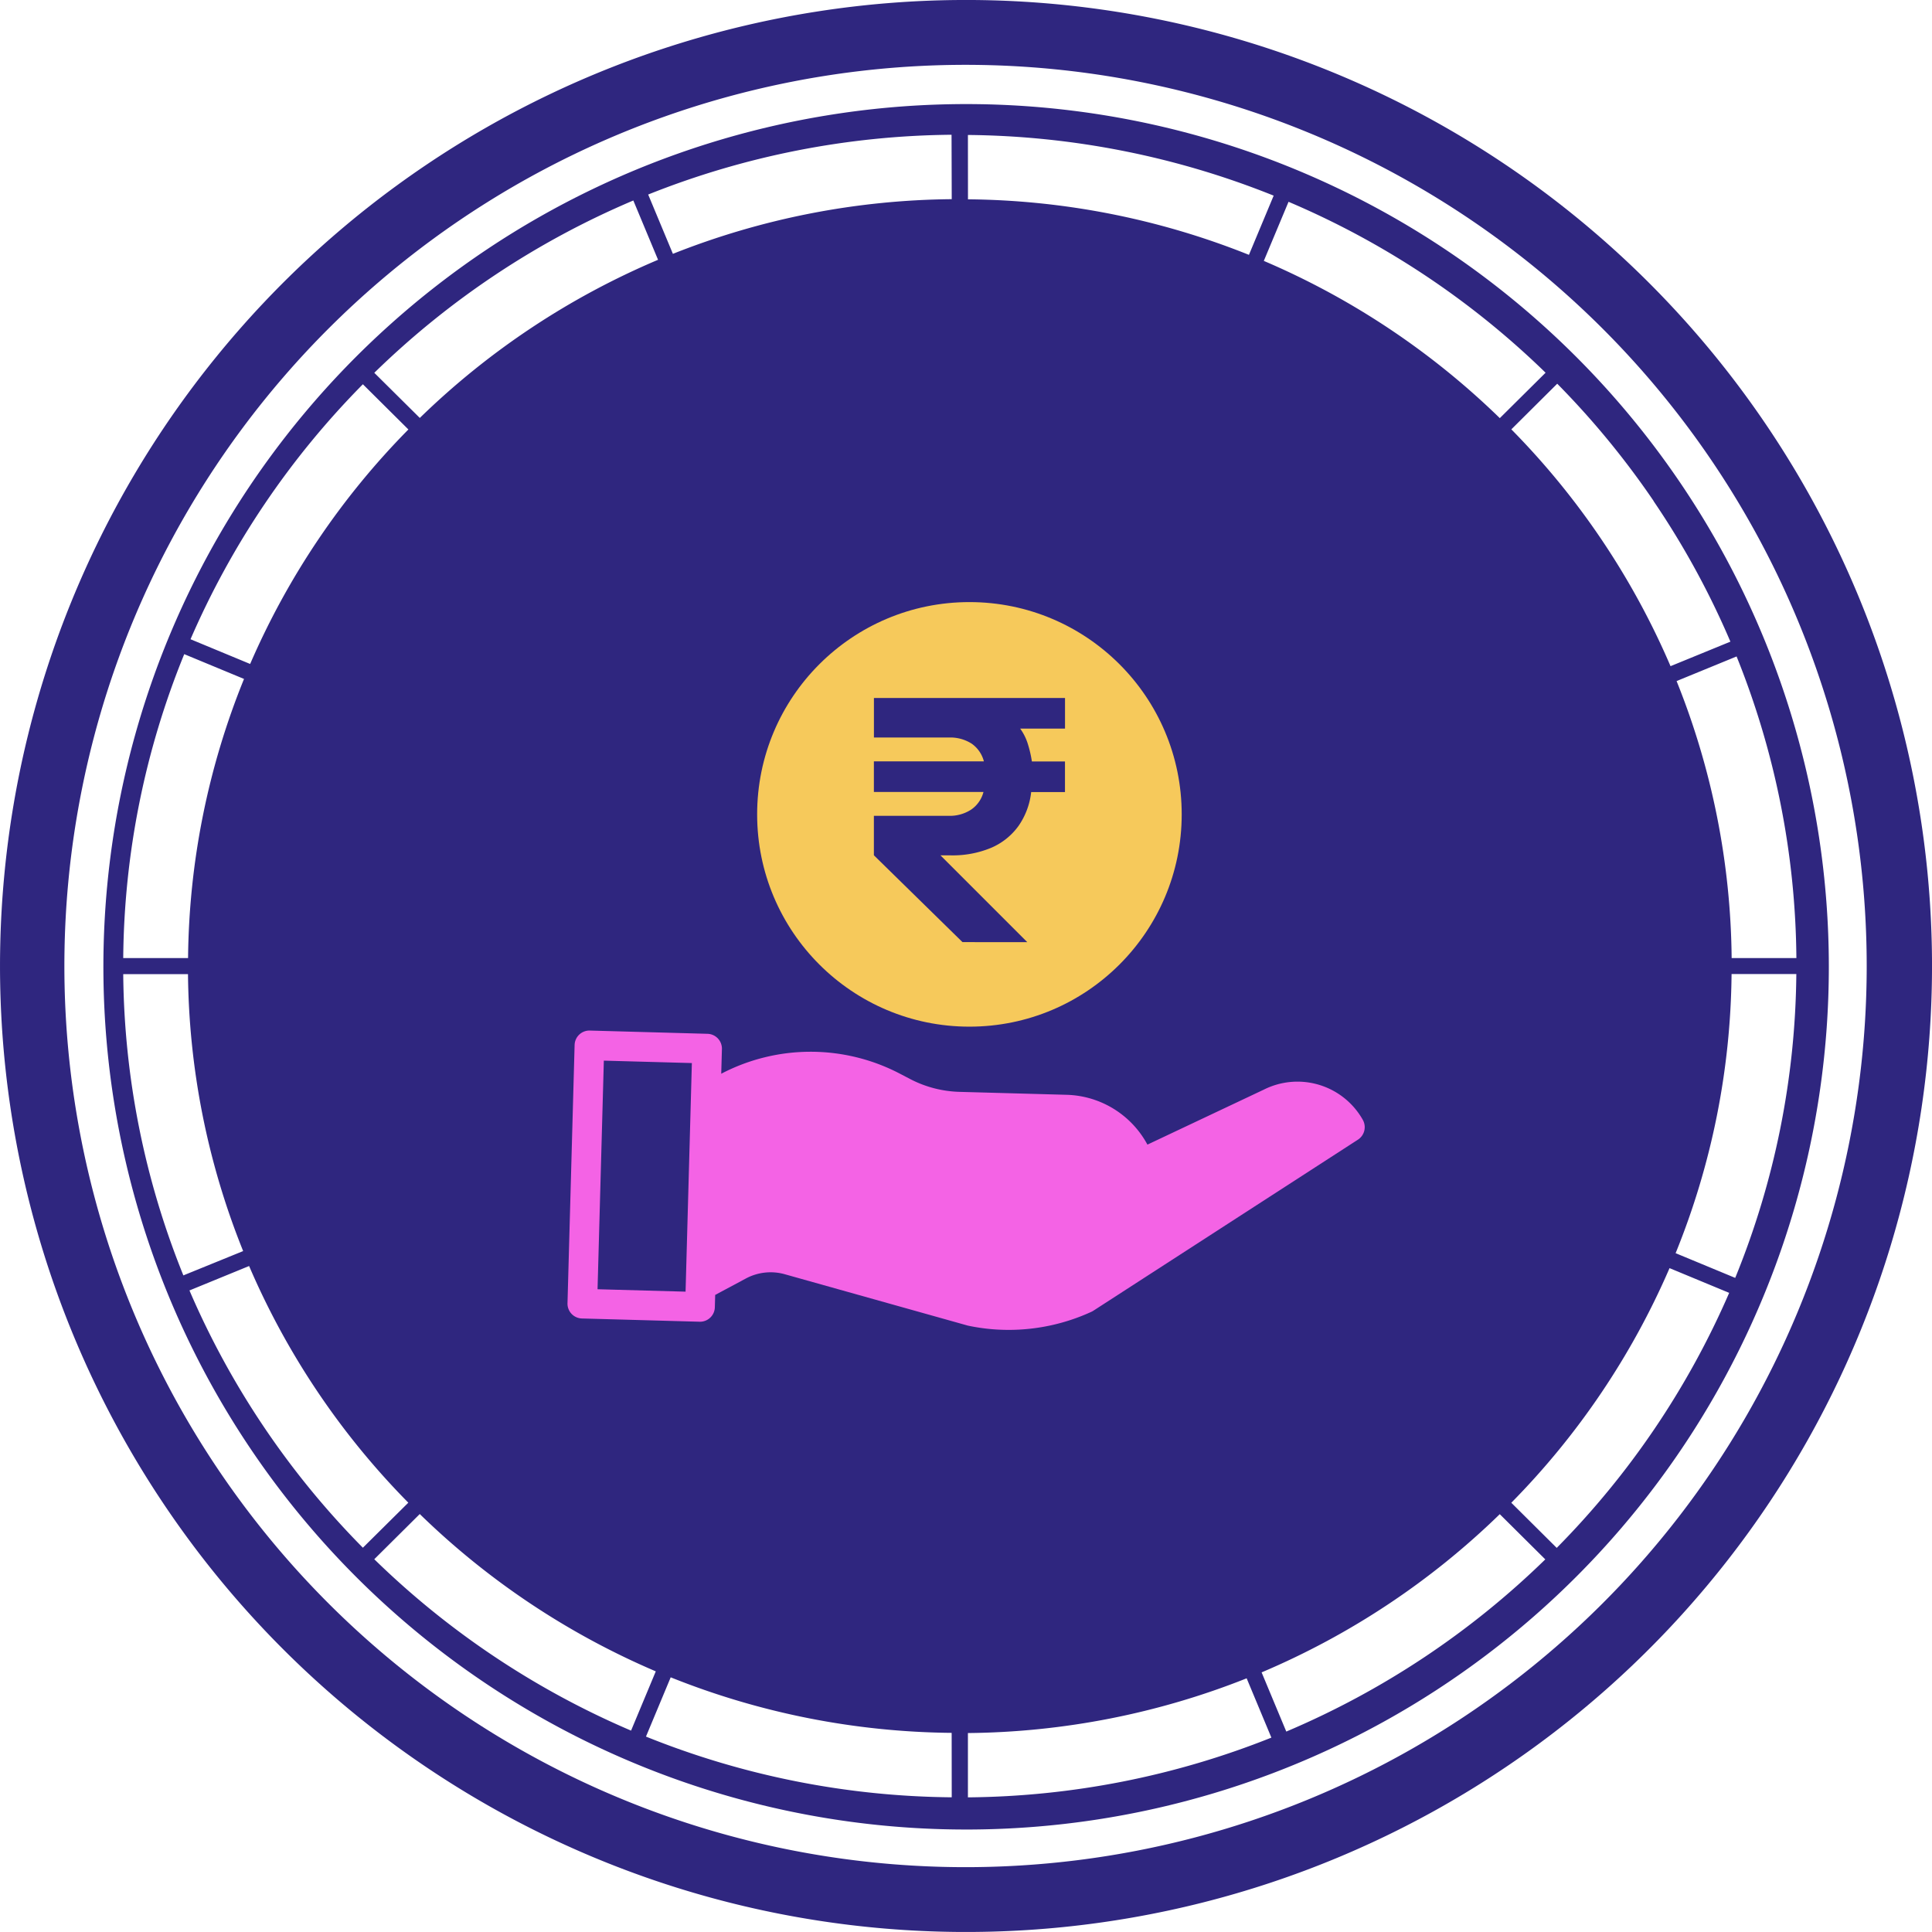
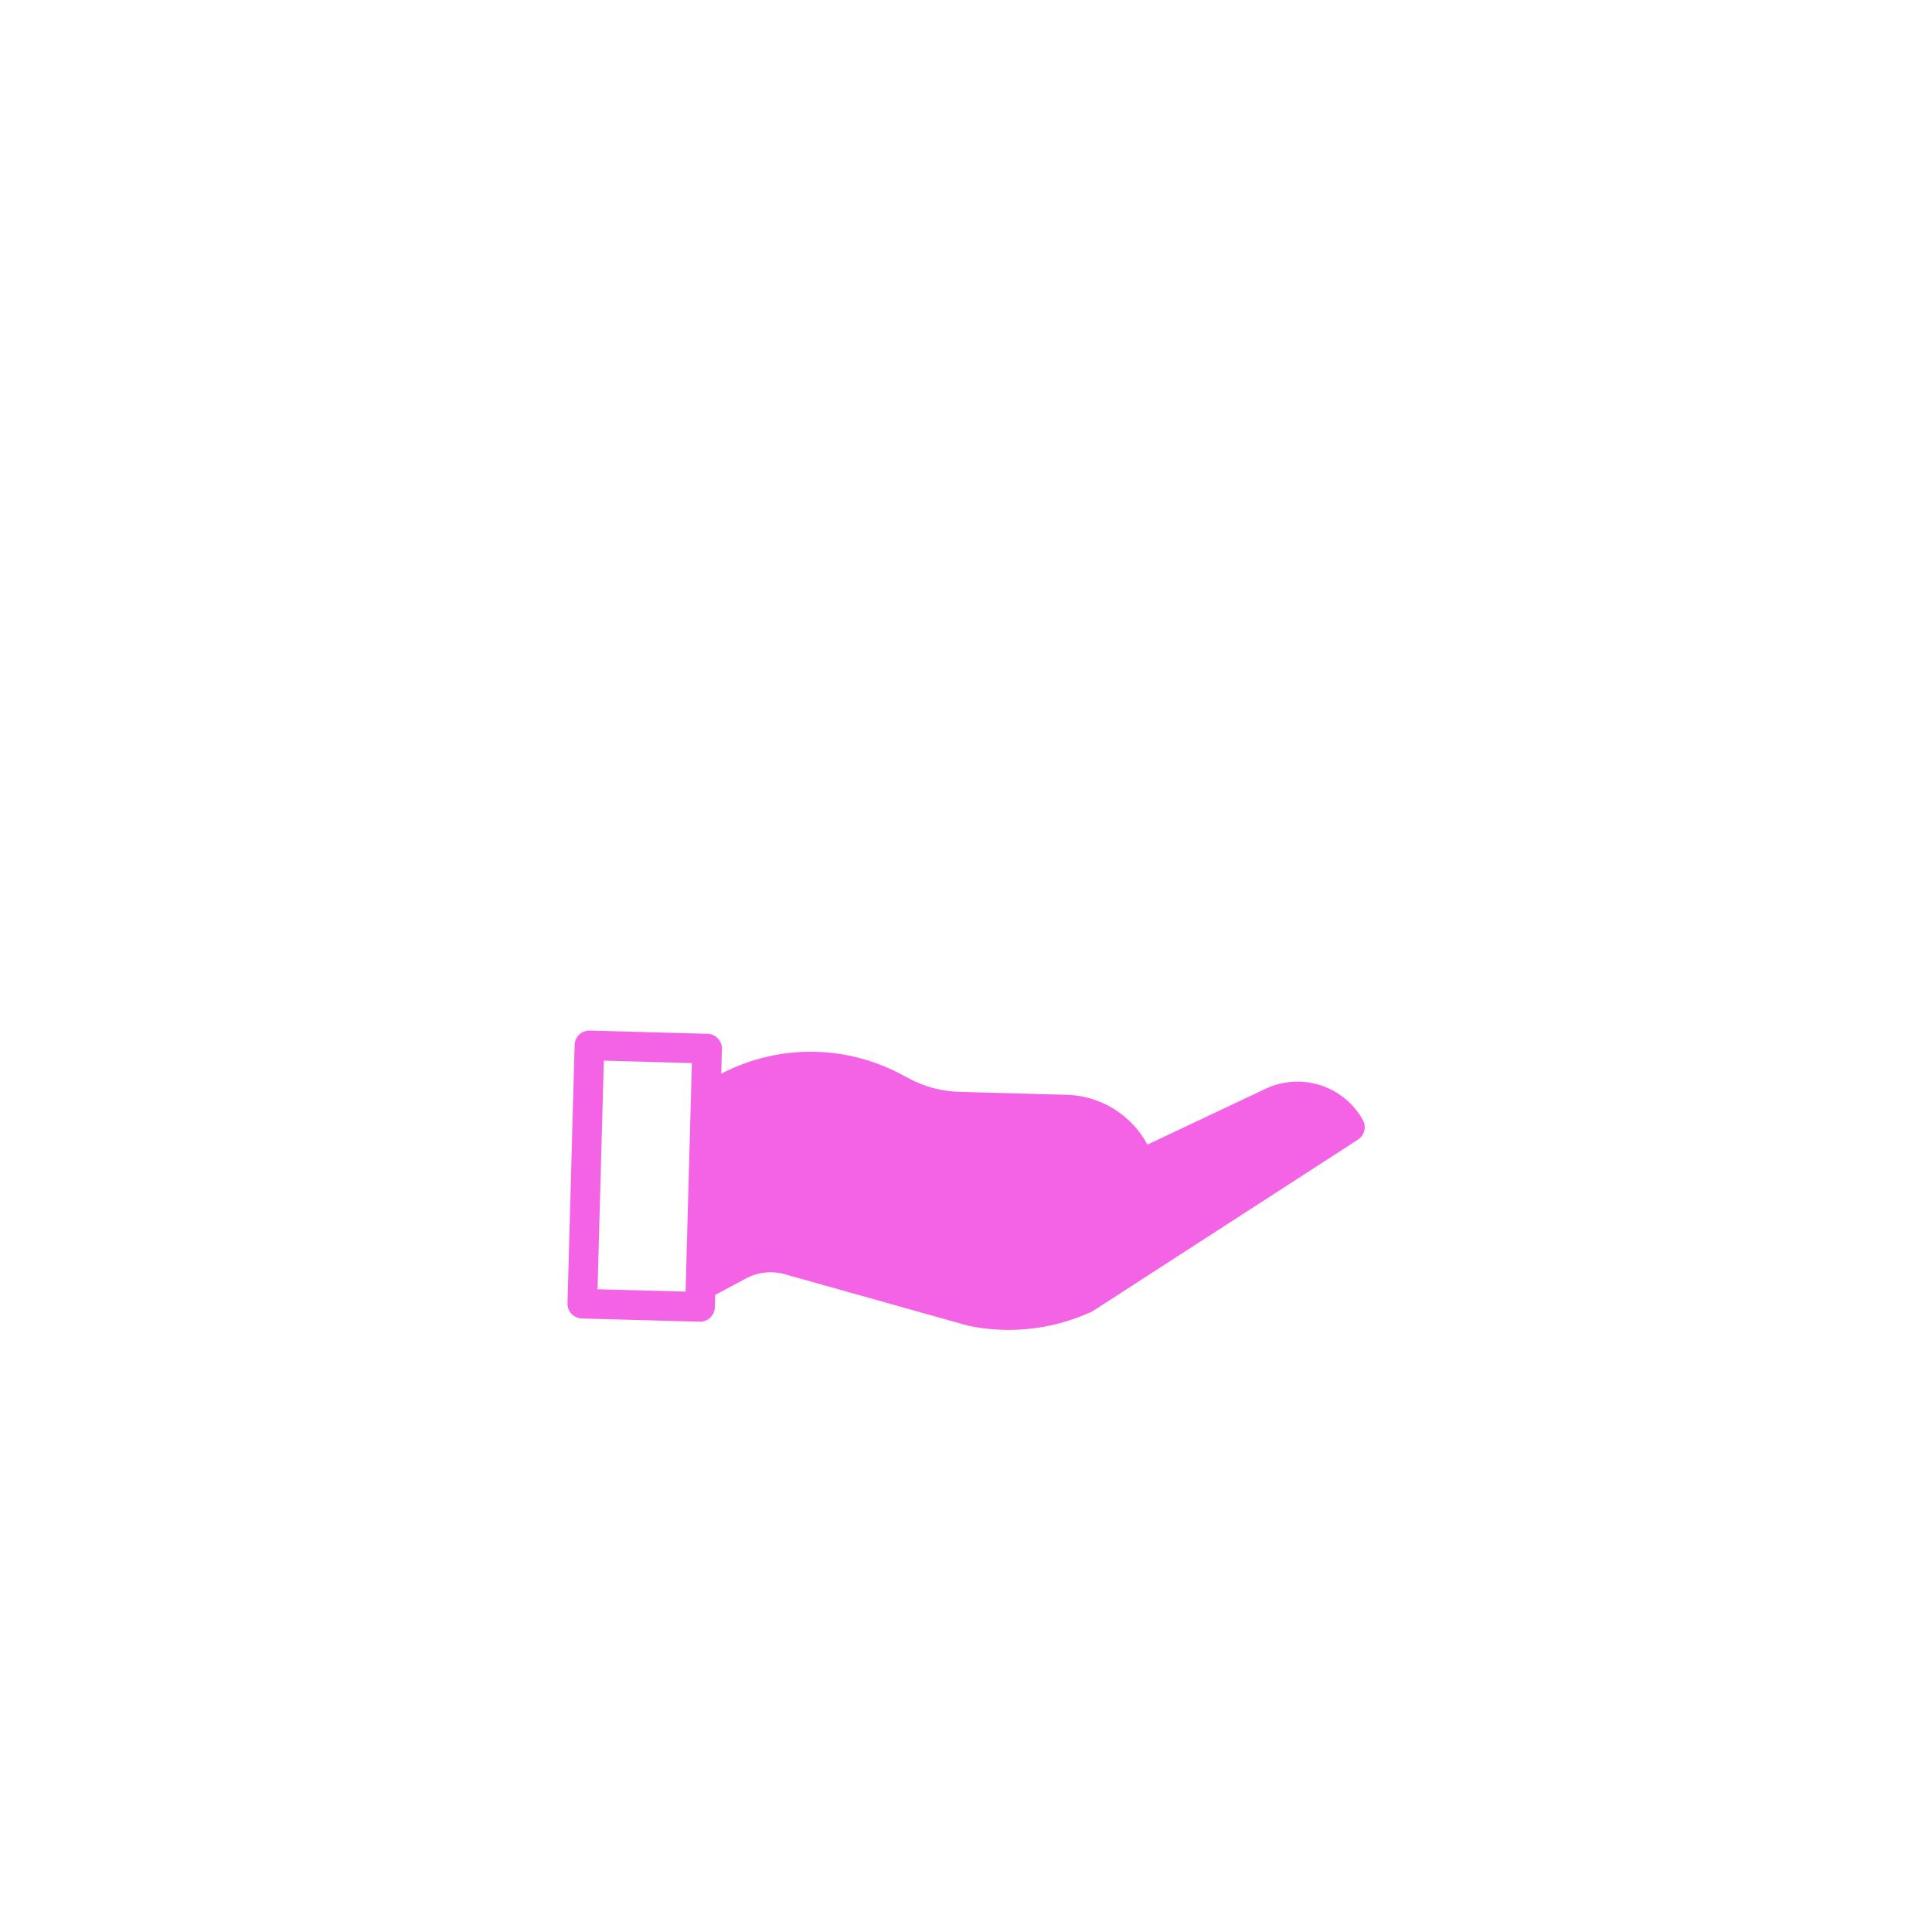
<svg xmlns="http://www.w3.org/2000/svg" width="101.578" height="101.578" viewBox="0 0 101.578 101.578">
  <g id="ic_value_for_money" transform="translate(-342.729 -2649)">
    <g id="Group_6134" data-name="Group 6134" transform="translate(342.729 2649)">
      <g id="Group_6133" data-name="Group 6133">
-         <path id="Path_2418" data-name="Path 2418" d="M230.275,60.526a45.359,45.359,0,1,0,7.8,25.395A45.359,45.359,0,0,0,230.275,60.526ZM175.219,45.667l1.3,3.118A40.642,40.642,0,0,0,163.993,57.1L161.6,54.727A44.118,44.118,0,0,1,175.219,45.667ZM161,55.329l2.393,2.377a40.37,40.37,0,0,0-8.32,12.329l-3.135-1.3A43.812,43.812,0,0,1,161,55.329Zm-9.385,14.193,3.136,1.3a39.955,39.955,0,0,0-2.942,14.676H148.4a43.255,43.255,0,0,1,3.207-15.977ZM148.4,86.342h3.405a39.959,39.959,0,0,0,2.9,14.561l-3.143,1.279A43.233,43.233,0,0,1,148.4,86.338Zm3.478,16.633,3.14-1.286a40.362,40.362,0,0,0,8.371,12.443L161,116.5a43.848,43.848,0,0,1-9.121-13.533Zm9.72,14.131,2.393-2.377A40.647,40.647,0,0,0,176.4,123l-1.3,3.116a44.187,44.187,0,0,1-13.5-9.01Zm30.362,12.516a43.99,43.99,0,0,1-16.076-3.192l1.3-3.116a40.668,40.668,0,0,0,14.772,2.92Zm0-84.024A40.651,40.651,0,0,0,177.3,48.472l-1.3-3.118a44,44,0,0,1,15.95-3.143Zm44.413,39.9h-3.408a39.966,39.966,0,0,0-2.895-14.564l3.155-1.294a43.315,43.315,0,0,1,3.144,15.855Zm-7.507-24.018a43.523,43.523,0,0,1,4.034,7.382l-3.148,1.289A40.367,40.367,0,0,0,221.382,57.7l2.413-2.4a44,44,0,0,1,5.069,6.167Zm-5.683-6.758-2.407,2.388a40.631,40.631,0,0,0-12.408-8.267l1.3-3.107a43.99,43.99,0,0,1,13.511,8.983Zm-30.372-12.5a44.174,44.174,0,0,1,16.075,3.19l-1.3,3.113a40.667,40.667,0,0,0-14.772-2.92Zm0,87.406v-3.384a40.7,40.7,0,0,0,14.655-2.878l1.3,3.118a44,44,0,0,1-15.954,3.141Zm16.741-3.456-1.3-3.118a40.659,40.659,0,0,0,12.522-8.318l2.393,2.377a44.177,44.177,0,0,1-13.624,9.056Zm14.221-9.658-2.393-2.378A40.352,40.352,0,0,0,229.7,101.8l3.135,1.3a43.842,43.842,0,0,1-9.065,13.407Zm9.381-14.2-3.135-1.3a39.96,39.96,0,0,0,2.942-14.677h3.405a43.242,43.242,0,0,1-3.212,15.972Z" transform="translate(-141.921 -35.126)" fill="#2f267f" />
-         <path id="Path_2419" data-name="Path 2419" d="M192.453,35.176a50.789,50.789,0,1,0,51.116,50.789A50.789,50.789,0,0,0,192.453,35.176Zm0,98.168a47.38,47.38,0,1,1,47.682-47.38A47.38,47.38,0,0,1,192.453,133.344Z" transform="translate(-141.99 -35.176)" fill="#2f267f" />
-       </g>
+         </g>
    </g>
    <g id="Group_1157" data-name="Group 1157" transform="translate(372.563 2680.656)" style="mix-blend-mode: normal;isolation: isolate">
      <g id="Group_1126" data-name="Group 1126" transform="translate(9.974 0)">
-         <ellipse id="Ellipse_141" data-name="Ellipse 141" cx="11.161" cy="11.161" rx="11.161" ry="11.161" transform="translate(0)" fill="#f6c95b" />
-       </g>
+         </g>
      <g id="Group_1127" data-name="Group 1127" transform="translate(0 22.526)">
        <path id="Path_2460" data-name="Path 2460" d="M221.535,263.478l-6.113,2.888a4.979,4.979,0,0,0-4.245-2.619l-5.643-.155a5.962,5.962,0,0,1-2.565-.662l-.574-.3a10.13,10.13,0,0,0-9.381.01l.036-1.3a.78.78,0,0,0-.758-.8h0l-6.187-.171a.78.78,0,0,0-.8.759l-.374,13.579a.78.78,0,0,0,.758.8h0l6.187.171h.022a.78.78,0,0,0,.78-.759l.018-.65,1.608-.861a2.757,2.757,0,0,1,2.058-.225l9.6,2.694c.017.005.033.008.051.012a10.274,10.274,0,0,0,2.11.218,10.413,10.413,0,0,0,4.349-.949.729.729,0,0,0,.1-.054l13.92-9a.784.784,0,0,0,.254-1.04A3.942,3.942,0,0,0,221.535,263.478ZM186.511,273.97l.331-12.019,4.628.127-.331,12.019Z" transform="translate(-184.928 -260.368)" fill="#f463e5" />
      </g>
      <g id="Group_10264" data-name="Group 10264" transform="translate(103.995 -87.395)">
-         <path id="Path_44871" data-name="Path 44871" d="M-83.225,105.272l-4.658-4.565V98.632h3.929a2.052,2.052,0,0,0,1.188-.329,1.606,1.606,0,0,0,.645-.926h-5.762V95.768H-82.1a1.631,1.631,0,0,0-.636-.926,2.076,2.076,0,0,0-1.216-.326h-3.929V92.438h10.047v1.609h-2.357a2.747,2.747,0,0,1,.4.8,6.128,6.128,0,0,1,.215.926h1.74v1.609h-1.777a3.851,3.851,0,0,1-.664,1.779,3.441,3.441,0,0,1-1.431,1.149,5.263,5.263,0,0,1-2.17.4h-.505l4.565,4.565Z" transform="translate(0 0)" fill="#2f267f" />
-       </g>
+         </g>
    </g>
  </g>
</svg>